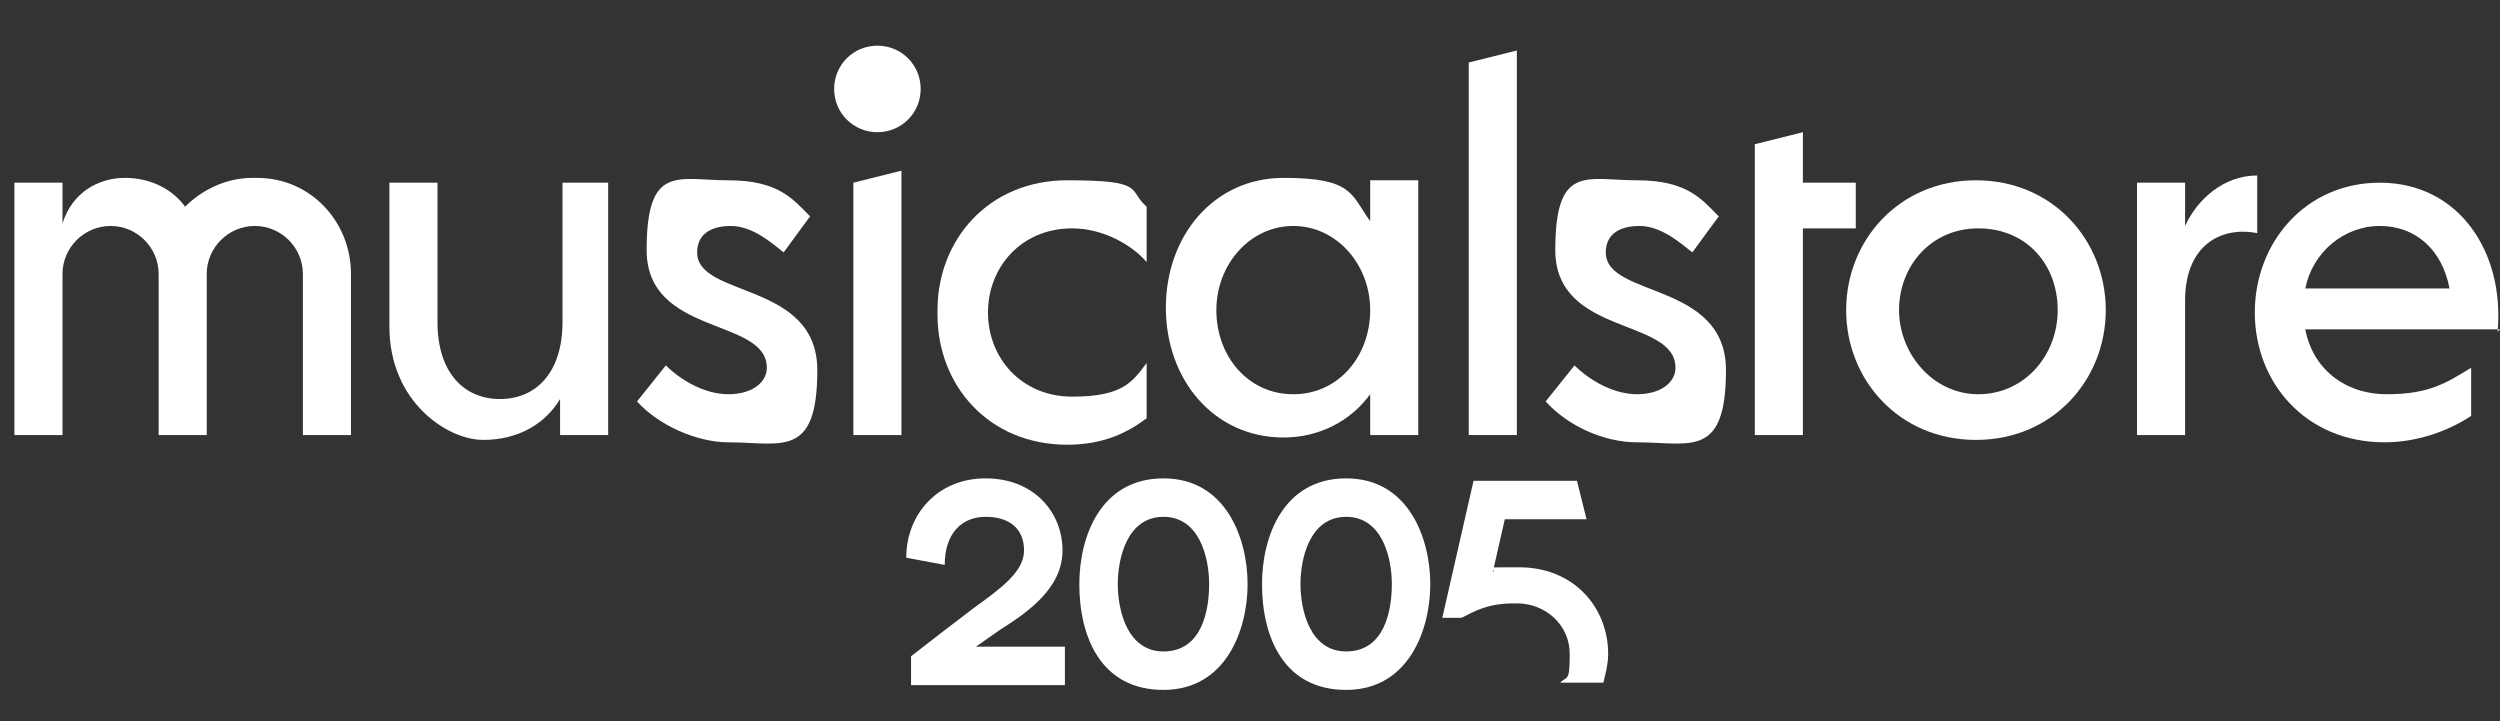
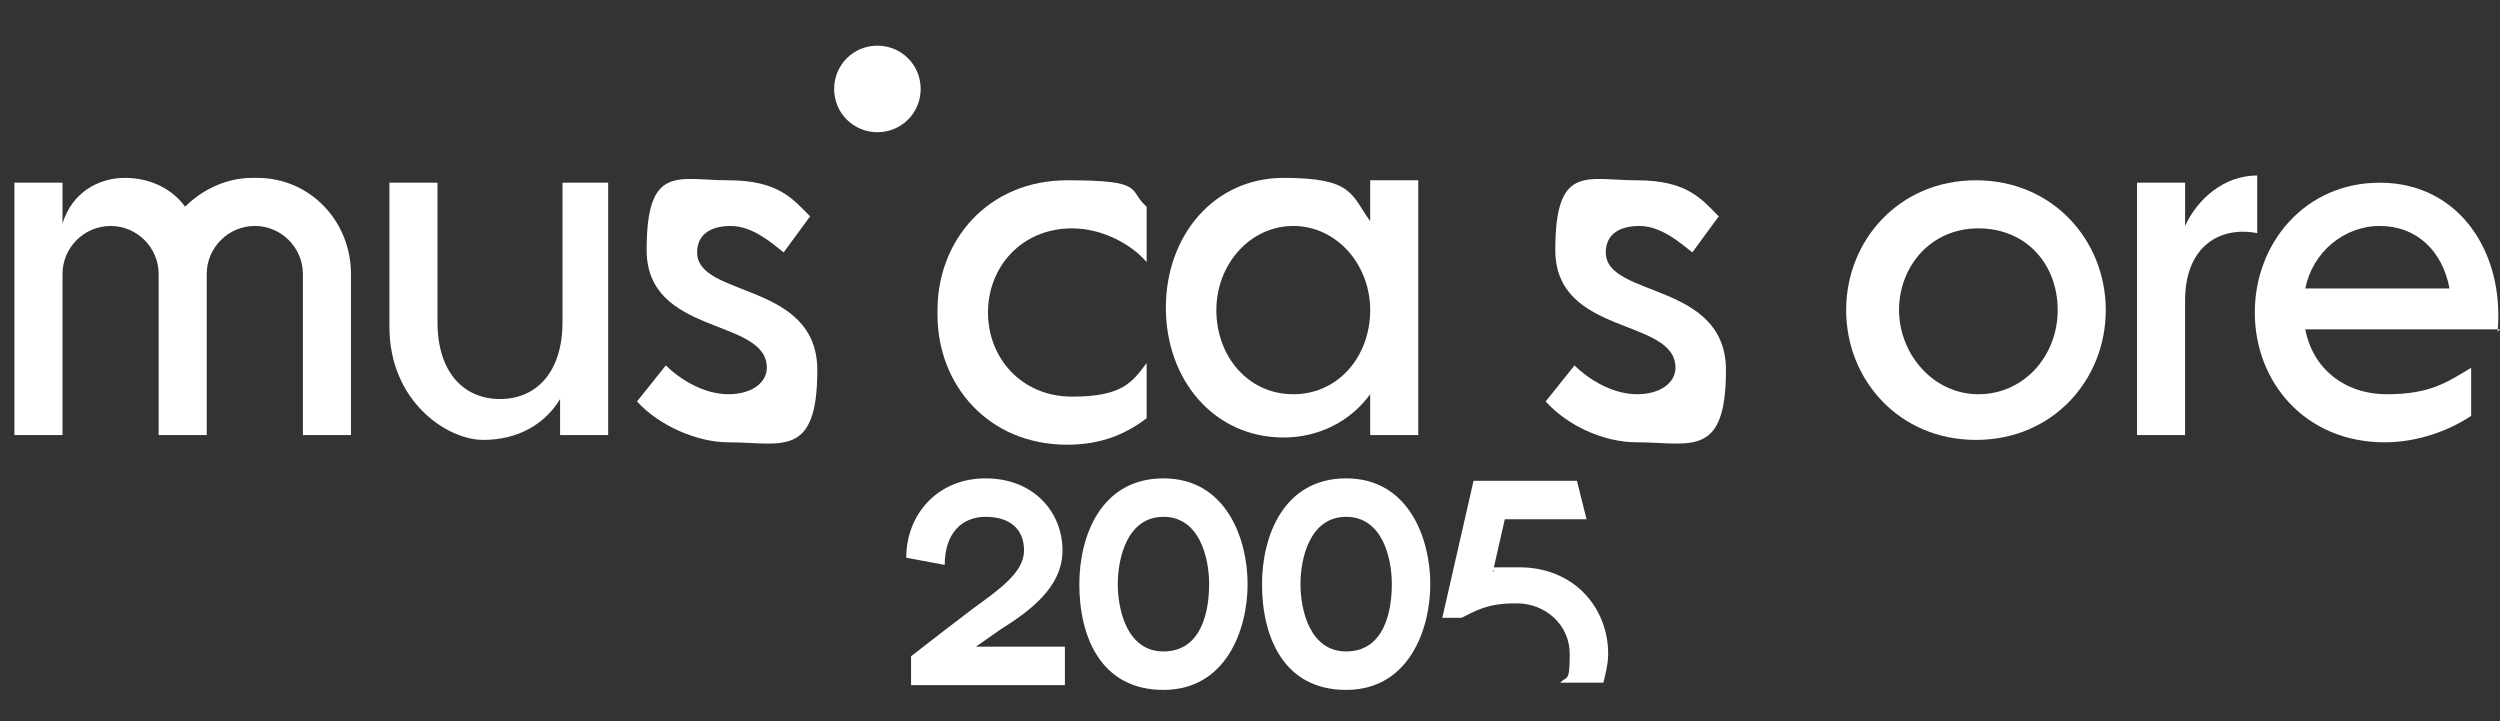
<svg xmlns="http://www.w3.org/2000/svg" id="Layer_1" data-name="Layer 1" version="1.1" viewBox="0 0 104 30">
  <rect x="0" y="0" width="104" height="30" fill="#333333" stroke="none" />
  <defs>
    <style>
      .cls-1 {
        fill: #fff;
        stroke-width: 0px;
      }
    </style>
  </defs>
  <path class="cls-1" d="M38.3,3.7c0,1-.8,1.8-1.8,1.8s-1.8-.8-1.8-1.8.8-1.8,1.8-1.8c1,0,1.8.8,1.8,1.8" />
  <path class="cls-1" d="M25.3,7.6v10.5h-2v-1.5c-.6,1-1.7,1.7-3.2,1.7s-3.9-1.6-3.9-4.7v-6h2v5.8c0,2.1,1.1,3.2,2.6,3.2s2.6-1.1,2.6-3.2v-5.8h2Z" />
  <path class="cls-1" d="M26.5,16.7l1.2-1.5c.6.6,1.6,1.2,2.6,1.2s1.6-.5,1.6-1.1c0-2.1-5-1.3-5-4.9s1.3-2.9,3.4-2.9,2.7.8,3.4,1.5l-1.1,1.5c-.5-.4-1.3-1.1-2.2-1.1s-1.4.4-1.4,1.1c0,1.9,5,1.2,5,4.9s-1.5,3-3.7,3c-1.3,0-2.9-.7-3.8-1.7" />
-   <polygon class="cls-1" points="35.5 7.6 37.5 7.1 37.5 18.1 35.5 18.1 35.5 7.6" />
  <path class="cls-1" d="M39,12.9c0-2.9,2.1-5.4,5.4-5.4s2.5.4,3.3,1.1v2.3c-.6-.7-1.8-1.4-3.1-1.4-2.1,0-3.5,1.6-3.5,3.5s1.4,3.5,3.5,3.5,2.5-.6,3.1-1.4v2.3c-.8.6-1.8,1.1-3.3,1.1-3.3,0-5.4-2.5-5.4-5.4" />
  <path class="cls-1" d="M59,7.6v10.5h-2v-1.7c-.8,1.1-2.1,1.8-3.6,1.8-2.9,0-4.9-2.4-4.9-5.4s2-5.4,4.9-5.4,2.8.7,3.6,1.8v-1.7h2ZM57,12.9c0-1.9-1.4-3.5-3.2-3.5s-3.2,1.6-3.2,3.5,1.3,3.5,3.2,3.5,3.2-1.6,3.2-3.5" />
-   <polygon class="cls-1" points="61.1 2.6 63.1 2.1 63.1 18.1 61.1 18.1 61.1 2.6" />
  <path class="cls-1" d="M64.3,16.7l1.2-1.5c.6.6,1.6,1.2,2.6,1.2s1.6-.5,1.6-1.1c0-2.1-5-1.3-5-4.9s1.3-2.9,3.4-2.9,2.7.8,3.4,1.5l-1.1,1.5c-.5-.4-1.3-1.1-2.2-1.1s-1.4.4-1.4,1.1c0,1.9,5,1.2,5,4.9s-1.5,3-3.7,3c-1.4,0-2.9-.7-3.8-1.7" />
-   <polygon class="cls-1" points="77.2 9.5 75 9.5 75 18.1 73 18.1 73 6 75 5.5 75 7.6 77.2 7.6 77.2 9.5" />
  <path class="cls-1" d="M76.8,12.9c0-2.9,2.2-5.4,5.4-5.4s5.4,2.5,5.4,5.4-2.2,5.4-5.4,5.4-5.4-2.5-5.4-5.4M85.6,12.9c0-1.9-1.3-3.4-3.3-3.4s-3.3,1.6-3.3,3.4,1.4,3.5,3.3,3.5,3.3-1.6,3.3-3.5" />
  <path class="cls-1" d="M93.9,7.4v2.3c-1.5-.3-3,.5-3,2.8h0c0,0,0,5.6,0,5.6h-2V7.6h2v1.8c.5-1.1,1.6-2.1,3-2.1" />
  <path class="cls-1" d="M104,13.7h-8.1c.3,1.6,1.6,2.7,3.4,2.7s2.5-.5,3.5-1.1v2c-.9.6-2.2,1.1-3.6,1.1-3.3,0-5.4-2.5-5.4-5.4s2.1-5.4,5.2-5.4c3.3,0,5.2,2.9,4.9,6.2M96,12h5.9c-.3-1.6-1.4-2.6-2.9-2.6s-2.8,1.1-3.1,2.6" />
  <path class="cls-1" d="M10.5,7.4c-1.1,0-2.1.5-2.8,1.2-.5-.7-1.4-1.2-2.5-1.2s-2.2.6-2.6,1.9v-1.7H.6v10.5h2v-6.7c0-1.1.9-2,2-2s2,.9,2,2v6.7h2v-6.7c0-1.1.9-2,2-2s2,.9,2,2v6.7h2v-6.7c0-2.2-1.7-4-3.9-4" />
  <path class="cls-1" d="M37.9,27.3c.9-.7,1.8-1.4,2.6-2,1.1-.8,2.1-1.5,2.1-2.4s-.6-1.4-1.6-1.4-1.7.7-1.7,2l-1.6-.3c0-1.8,1.3-3.3,3.3-3.3s3.2,1.4,3.2,3-1.5,2.6-2.6,3.3l-1,.7h3.7v1.6h-6.4v-1.1Z" />
  <path class="cls-1" d="M44.9,24.3c0-2,.9-4.4,3.5-4.4s3.5,2.5,3.5,4.4-.9,4.4-3.5,4.4-3.5-2.2-3.5-4.4M50.3,24.3c0-1.1-.4-2.8-1.9-2.8s-1.9,1.7-1.9,2.8.4,2.8,1.9,2.8c1.6,0,1.9-1.7,1.9-2.8" />
  <path class="cls-1" d="M52.5,24.3c0-2,.9-4.4,3.5-4.4s3.5,2.5,3.5,4.4-.9,4.4-3.5,4.4-3.5-2.2-3.5-4.4M57.9,24.3c0-1.1-.4-2.8-1.9-2.8s-1.9,1.7-1.9,2.8.4,2.8,1.9,2.8c1.6,0,1.9-1.7,1.9-2.8" />
  <path class="cls-1" d="M63.1,25.1c1.2,0,2.2.9,2.2,2.1s-.1.9-.4,1.2h1.8c.1-.4.2-.8.2-1.2,0-1.9-1.4-3.6-3.7-3.6s-.8,0-1.1.2l.5-2.2h3.4l-.4-1.6h-4.3l-1.3,5.7h.8c.6-.3,1.1-.6,2.2-.6" />
</svg>